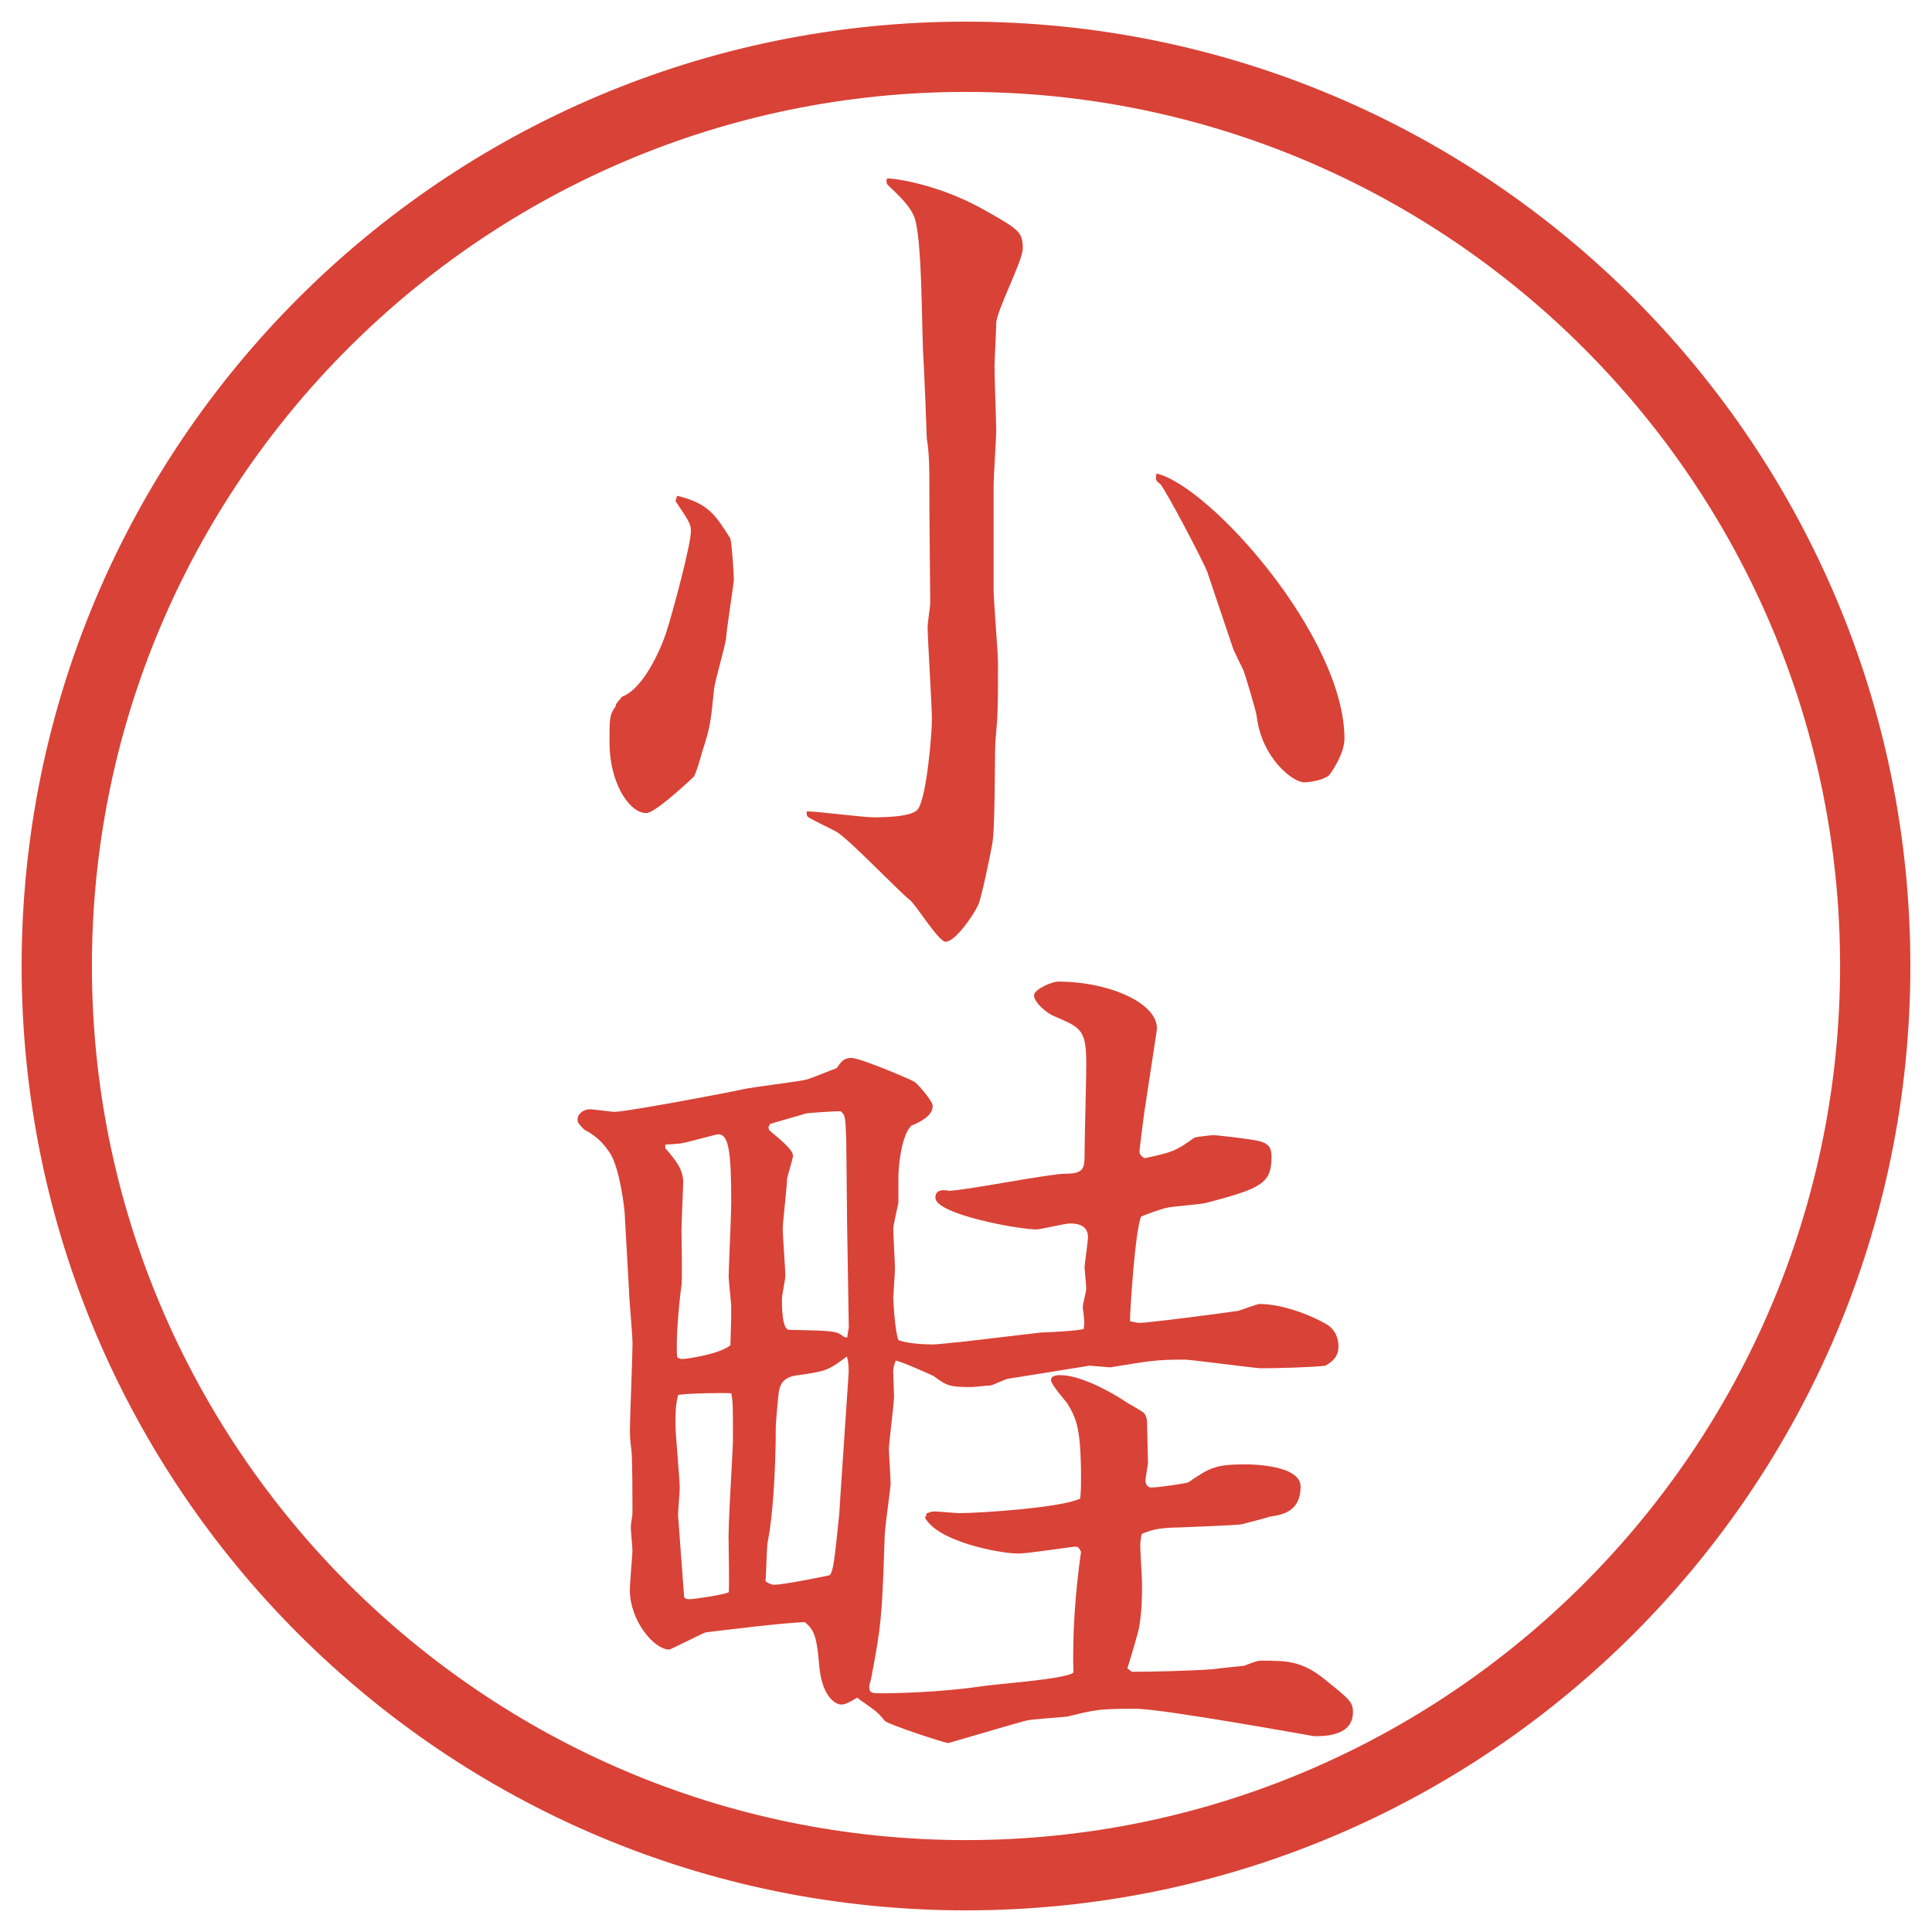
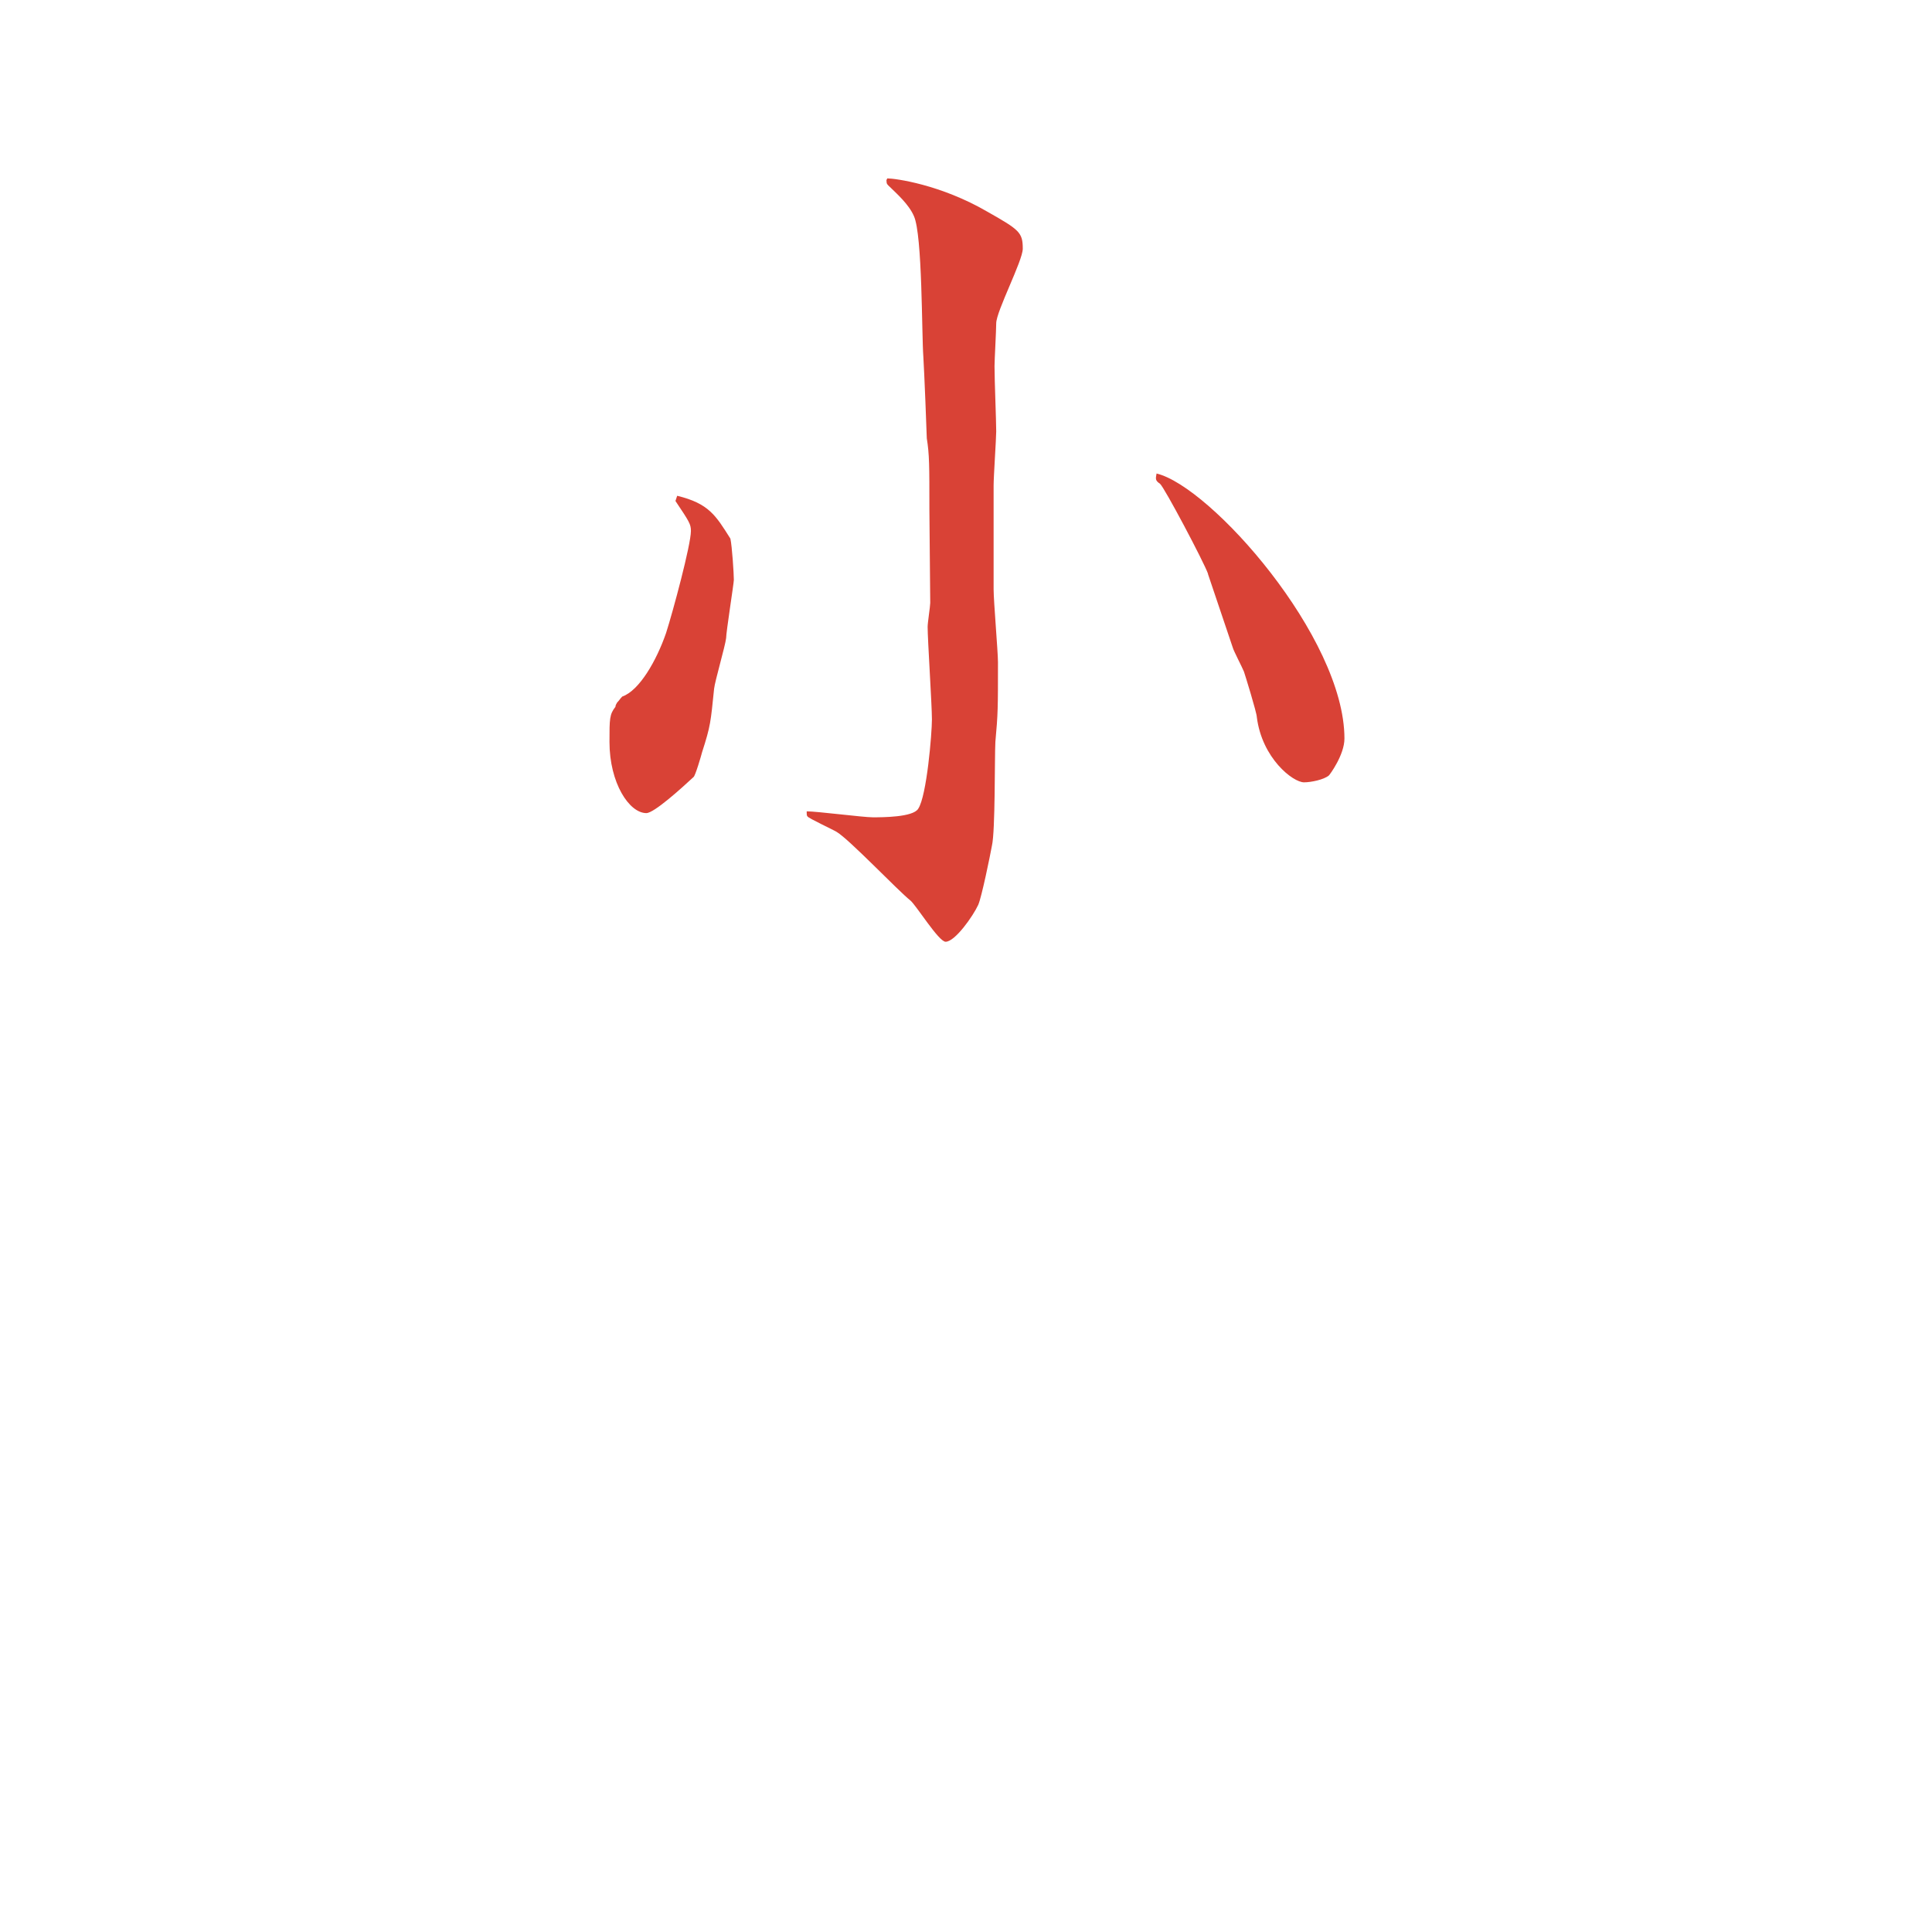
<svg xmlns="http://www.w3.org/2000/svg" id="_レイヤー_1" data-name="レイヤー_1" version="1.1" viewBox="0 0 27.496 27.496">
  <g id="_楕円形_1" data-name="楕円形_1">
-     <path d="M13.748,1.308c6.859,0,12.44,5.581,12.44,12.44s-5.581,12.44-12.44,12.44S1.308,20.607,1.308,13.748,6.889,1.308,13.748,1.308M13.748.308C6.325.308.308,6.325.308,13.748s6.017,13.44,13.44,13.44,13.44-6.017,13.44-13.44S21.171.308,13.748.308h0Z" fill="#d94236" />
-   </g>
+     </g>
  <g>
    <path d="M9.638,7.056c.452.11.549.281.757.61.024.11.049.5.049.586,0,.049-.11.745-.11.83-.012.11-.159.61-.171.72-.049.476-.049.525-.171.903-.012.049-.098.342-.122.354-.171.159-.562.513-.671.513-.244,0-.525-.427-.525-1.013,0-.33,0-.391.085-.5,0-.024.012-.037.024-.061.037-.037.037-.049.073-.085.244-.085.488-.513.623-.903.098-.305.354-1.257.354-1.453,0-.098-.024-.134-.22-.427l.024-.073ZM13.227,7.251c0-.635,0-.781-.037-1.013,0-.049-.037-.977-.049-1.16-.024-.317-.012-1.733-.134-2.002-.073-.171-.256-.33-.342-.415-.037-.037-.049-.037-.049-.098l.012-.024c.11,0,.757.085,1.428.476.452.256.5.293.5.525,0,.171-.378.891-.378,1.062,0,.098-.024.525-.024.61,0,.208.024.769.024.928,0,.098-.037.647-.037.769v1.477c0,.171.062.891.062,1.038,0,.659,0,.732-.037,1.135-.012.232,0,1.27-.049,1.477-.024.134-.146.732-.195.842-.073.159-.33.525-.464.525-.098,0-.415-.513-.5-.586-.183-.146-.867-.867-1.05-.977-.061-.037-.403-.195-.415-.22-.012-.012-.012-.024-.012-.073.146,0,.806.085.94.085s.574,0,.647-.122c.122-.183.195-1.074.195-1.27,0-.208-.061-1.135-.061-1.318,0-.061.037-.293.037-.342l-.012-1.331ZM17.193,8.167c-.061-.171-.623-1.233-.684-1.282-.073-.049-.061-.073-.049-.146.77.183,2.674,2.332,2.674,3.772,0,.232-.208.513-.221.525-.072.061-.256.098-.354.098-.158,0-.598-.342-.672-.928,0-.061-.17-.61-.183-.647-.024-.061-.146-.293-.159-.342l-.354-1.05Z" fill="#d94236" />
-     <path d="M14.838,18.963c.085,0,.5-.023.585-.049.012-.085.012-.109-.013-.305,0-.049.049-.232.049-.269,0-.049-.024-.28-.024-.306,0-.036.049-.365.049-.427,0-.146-.109-.195-.256-.195-.074,0-.416.085-.476.085-.269,0-1.44-.219-1.44-.451,0-.135.146-.109.195-.098.269-.012,1.429-.244,1.66-.244.269,0,.269-.086.269-.305,0-.195.024-1.062.024-1.246,0-.5-.073-.524-.439-.683-.133-.049-.305-.208-.305-.305,0-.085.257-.195.341-.195.758,0,1.465.33,1.404.708l-.158,1.038c-.013.061-.086.646-.086.658,0,.049.012.074.073.11.391-.085.439-.098.708-.293.037-.013.244-.036.281-.036.012,0,.488.049.646.085.122.036.171.085.171.22,0,.379-.134.451-.928.659-.085.024-.501.049-.573.073-.062.012-.306.098-.354.122-.085.183-.159,1.331-.159,1.489.062.012.098.024.135.024.135,0,1.245-.146,1.404-.171.049-.012.268-.098.305-.098.293,0,.684.135.939.281.159.085.184.244.184.316,0,.159-.086.221-.184.281-.183.024-.707.037-.915.037-.085,0-1.001-.123-1.087-.123-.391,0-.476.013-1.062.11l-.293-.024-1.147.184c-.049,0-.232.098-.269.098s-.244.023-.269.023c-.317,0-.354-.023-.537-.158-.024-.012-.427-.195-.537-.22-.024.062-.037.098-.037.159,0,.023.012.329.012.342,0,.121-.073.658-.073.756,0,.074.024.403.024.501,0,.049-.085.635-.085.757-.037,1.147-.049,1.258-.195,2.026-.012.036-.024.073-.024.11,0,.085.061.085.159.085.22,0,.842-.013,1.428-.098.208-.036,1.184-.098,1.318-.195-.013-.55.023-1.11.109-1.722-.012-.012-.024-.072-.073-.072-.062,0-.683.098-.817.098-.27,0-1.16-.172-1.331-.514l.024-.036-.012-.013c.049-.023.073-.036.122-.036.061,0,.305.024.354.024.269,0,1.44-.073,1.721-.207.012-.11.012-.172.012-.281,0-.744-.073-.867-.195-1.074-.037-.049-.232-.269-.232-.33,0-.072.097-.072.134-.072.281,0,.708.231.928.378.049.036.244.134.269.171.036.061.036.098.036.146,0,.086.013.477.013.562,0,.013-.036.208-.036.244,0,.024.012.098.085.098.11,0,.513-.062.524-.073.306-.207.379-.256.818-.256.146,0,.781.023.781.316,0,.354-.256.403-.439.428-.024.012-.354.098-.402.109-.037.013-.989.049-1.025.049-.221.013-.293.049-.391.086-.013.024-.025.109-.025.171,0,.085.025.452.025.524,0,.208,0,.367-.037.611-.012.098-.146.524-.171.609l.062.049c.268,0,.793-.012,1.146-.036.086-.013.439-.049.452-.049.183-.073.208-.073.244-.073.354,0,.573,0,.892.256.365.293.414.33.414.477,0,.33-.378.342-.549.342-.012,0-2.16-.391-2.539-.391-.525,0-.574.012-.965.109-.072.013-.524.037-.609.062-.098.024-1.087.317-1.099.317-.049,0-.867-.269-.903-.317-.098-.122-.122-.134-.293-.257-.037-.023-.085-.061-.098-.072-.122.072-.171.098-.232.098s-.256-.086-.305-.514c-.037-.427-.061-.537-.208-.658-.232,0-1.221.121-1.416.146-.061.023-.5.244-.513.244-.22,0-.562-.416-.562-.843,0-.098.037-.524.037-.562,0-.049-.024-.293-.024-.342,0-.037.024-.158.024-.195,0-.195,0-.684-.012-.867-.012-.121-.024-.17-.024-.293,0-.207.037-1.074.037-1.257,0-.122-.049-.635-.049-.732l-.061-1.087c0-.085-.073-.695-.22-.902-.134-.195-.244-.257-.354-.318-.073-.072-.098-.098-.098-.146,0-.098.11-.146.171-.146s.305.037.354.037c.171,0,1.66-.281,1.807-.317s.806-.11.94-.146c.049-.013.342-.134.415-.159.061-.085.098-.146.208-.146.122,0,.818.293.903.342.049.037.256.27.256.342,0,.135-.159.221-.305.281-.146.146-.183.598-.183.732v.366c-.012.062-.073.317-.073.366,0,.098.024.488.024.562s-.024.391-.024.415c0,.061.024.488.073.61.122.049.354.062.476.062.098,0,.281-.025.427-.037l1.148-.135ZM9.467,16.339c.159.183.256.306.256.488,0,.062-.024.562-.024.671,0,.123.012.684,0,.794-.037.257-.085.806-.061,1.025.024.013.037.024.073.024.049,0,.513-.061.684-.195.012-.366.012-.451.012-.537,0-.073-.037-.379-.037-.439,0-.109.037-.891.037-1.05,0-.732-.037-.977-.183-.977-.037,0-.464.122-.5.122-.012.012-.232.024-.256.024v.049ZM9.735,22.711c0,.037.037.049.073.049.073,0,.476-.061.562-.098.012-.012,0-.672,0-.708-.012-.231.061-1.294.061-1.465,0-.501,0-.55-.024-.659-.061-.012-.671,0-.757.024-.024.11-.037.159-.037.415,0,.146.061.781.061.903,0,.062-.024.329-.024.391l.085,1.147ZM11.029,22.553c.122,0,.671-.11.781-.135.049-.073.061-.158.134-.867,0-.049.134-1.989.134-2.014,0-.086,0-.135-.024-.232-.281.208-.293.208-.72.27-.183.023-.232.134-.244.207-.012.012-.049.488-.049.513,0,.671-.049,1.318-.11,1.624-.024.085-.024.5-.037.586.073.049.11.049.134.049ZM10.944,16.082c.098.086.342.27.342.367,0,.036-.073.268-.085.329,0,.11-.061.61-.061.708,0,.109.037.574.037.672,0,.049-.049.28-.049.329q0,.427.098.439c.623.013.684.013.781.098l.049.013.024-.146-.024-1.465c0-.184-.012-1.014-.012-1.185-.012-.342-.012-.378-.085-.427-.049,0-.476.023-.5.036-.073.024-.427.122-.5.146l-.024.049.012.036Z" fill="#d94236" />
  </g>
</svg>